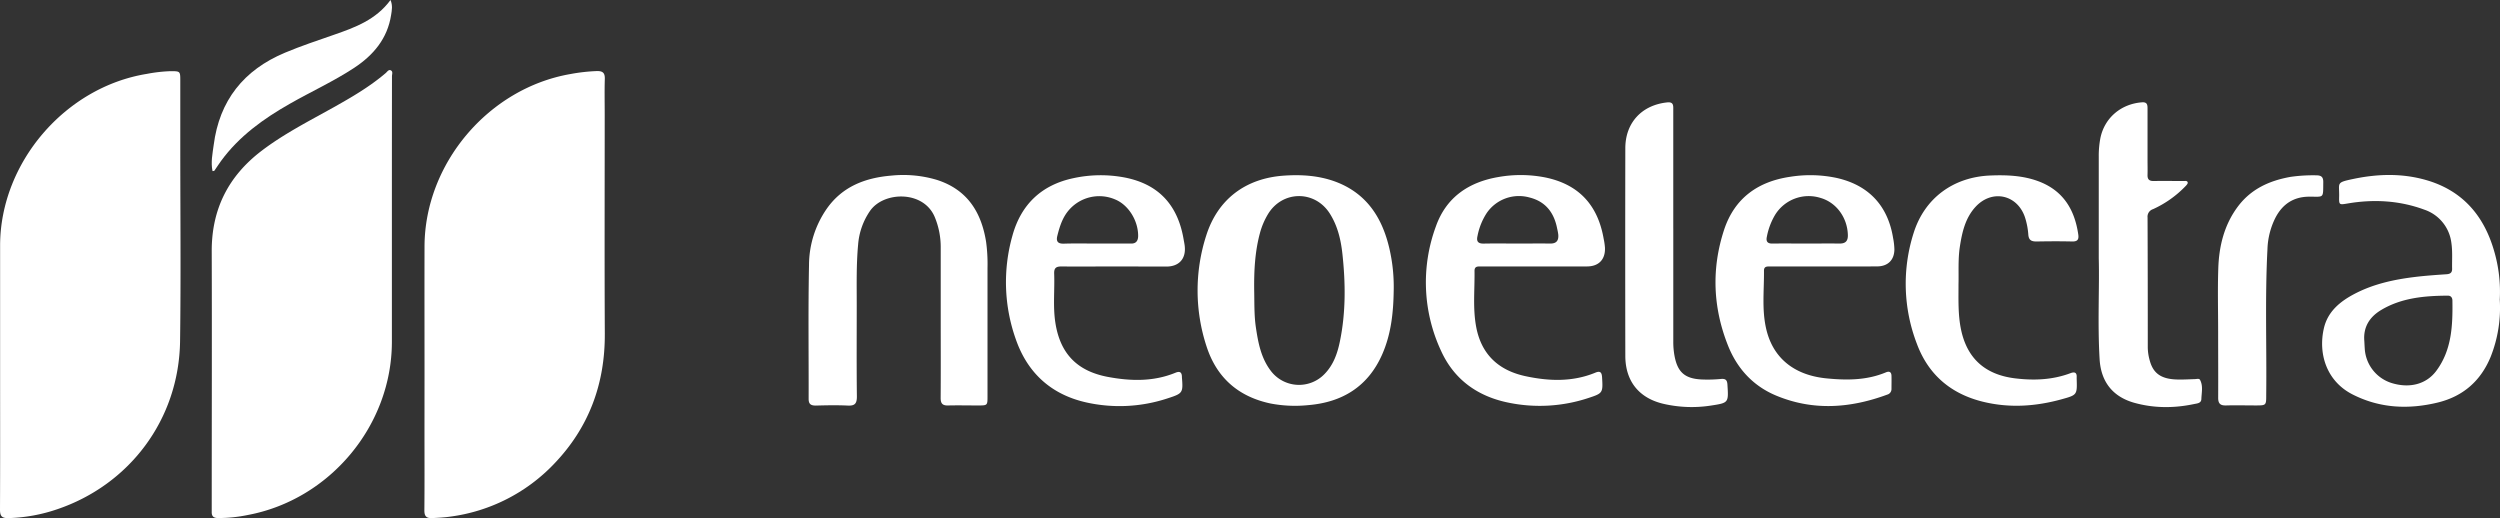
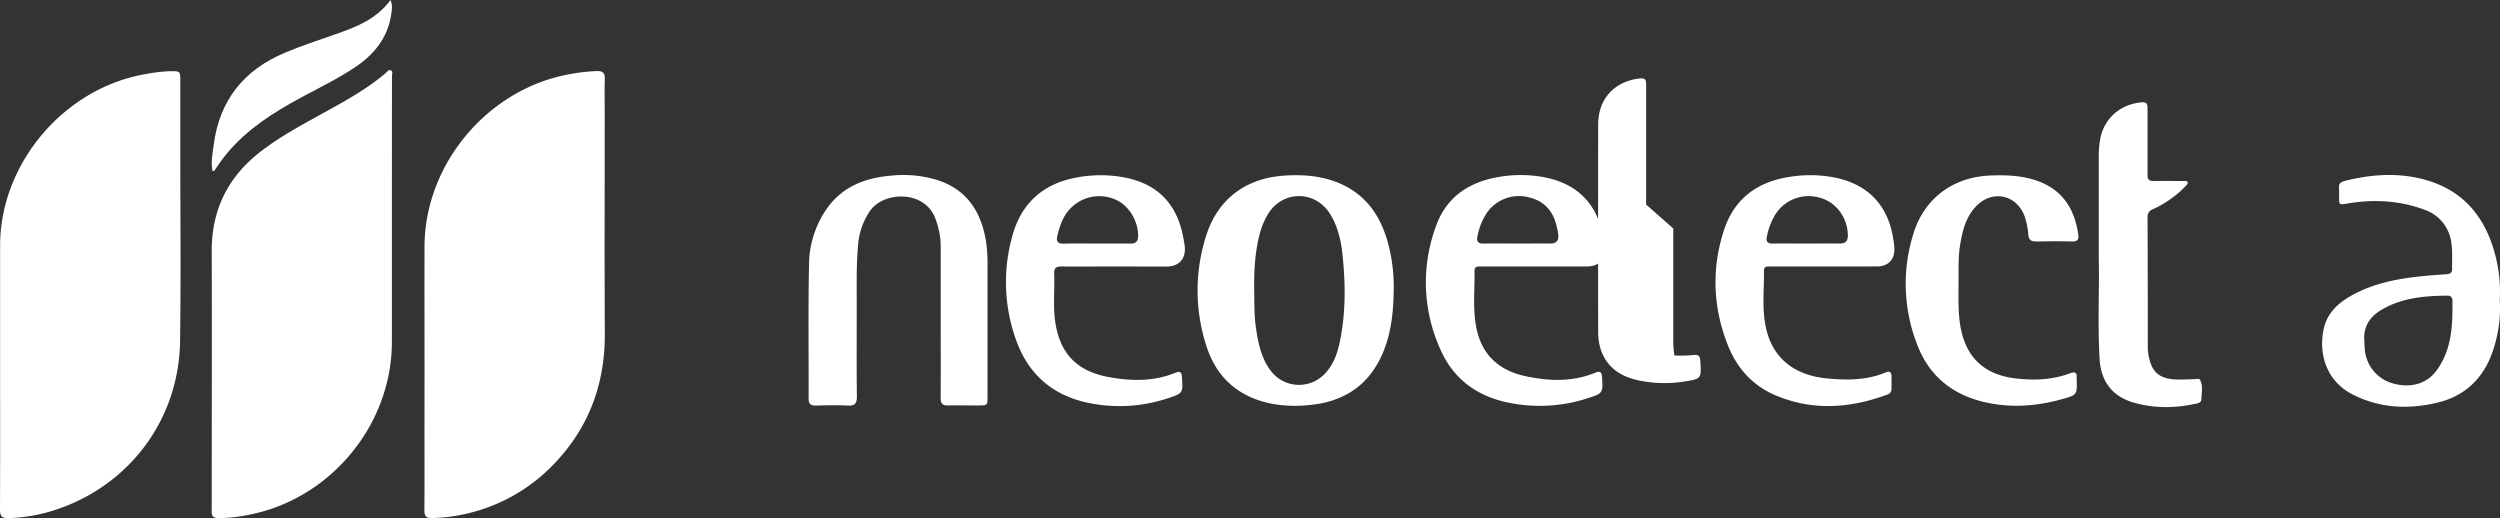
<svg xmlns="http://www.w3.org/2000/svg" viewBox="0 0 1167.43 241.94">
  <rect x="0" y="0" width="1167.43" height="241.94" fill="#333333" stroke="none" />
  <defs>
    <style>.cls-1{fill:#fff;}</style>
  </defs>
  <g id="Layer_2" data-name="Layer 2">
    <g id="Layer_1-2" data-name="Layer 1">
      <path class="cls-1" d="M198.24,174.37c0-19.78-.05-39.56,0-59.34.14-38.71,29.91-73.83,68.16-80.46a84.78,84.78,0,0,1,12.23-1.38c2.78-.08,3.89.79,3.8,3.68-.17,5.51-.05,11-.05,16.54,0,34.15-.12,68.31.05,102.47.11,23.5-7.5,43.94-23.81,60.85a81.62,81.62,0,0,1-48.29,24.51c-2.79.4-5.58.54-8.39.69s-3.8-.8-3.77-3.68c.12-12.43.05-24.86.05-37.29Z" />
      <path class="cls-1" d="M.05,174.15c0-19.89,0-39.78,0-59.66.13-38.59,30.39-73.84,68.59-80A70.49,70.49,0,0,1,79.6,33.24c4.55,0,4.59,0,4.59,4.42q0,16.05,0,32.1c0,29.83.31,59.67-.1,89.5-.5,36.88-23.86,67.2-57.36,78.54a76.66,76.66,0,0,1-22.89,4.14C.81,242,0,240.94,0,238,.1,216.74.05,195.44.05,174.15Z" />
      <path class="cls-1" d="M183,100.44c0,19.77,0,39.55,0,59.33-.09,39-29,73.58-67.34,80.73a67.74,67.74,0,0,1-13.85,1.41c-2,0-3-.77-2.94-2.85,0-1,0-1.94,0-2.92,0-39.55.13-79.1,0-118.65-.1-19.75,7.74-35.24,23.37-47.13,10.3-7.83,21.78-13.67,33-19.94,8.7-4.86,17.31-9.83,24.92-16.34.68-.59,1.37-1.8,2.4-1.2s.48,1.78.48,2.72Q183,68,183,100.44Z" />
      <path class="cls-1" d="M650.82,135.73c-.15,10.2-1.19,20.25-5.36,29.73-6.64,15.1-18.7,22.45-34.72,23.74a60.47,60.47,0,0,1-17.44-.78c-15.1-3.19-25.19-12.14-29.89-26.69a83.64,83.64,0,0,1-.17-51.63C568.62,93,581.72,83.17,599.82,82c8.15-.53,16.23,0,24,2.91,14.46,5.49,21.68,16.85,25,31.21A79.23,79.23,0,0,1,650.82,135.73Zm-65.15-.19c.13,5.82-.06,11.66.81,17.47,1.06,7.09,2.39,14.09,6.83,20a16.52,16.52,0,0,0,25.3,1.55c4.07-4.21,5.93-9.53,7.07-15.07,2.81-13.57,2.67-27.27,1.18-41-.72-6.57-2.23-13-5.85-18.72-7-11.1-22.34-10.88-29,.4a34.3,34.3,0,0,0-3.56,8.33C586,117.39,585.57,126.44,585.67,135.54Z" />
      <path class="cls-1" d="M439.29,149.8c0-11.46,0-22.92,0-34.38a36.46,36.46,0,0,0-2.84-14.19c-5.32-12.42-23.84-11.87-30.17-2.74a32,32,0,0,0-5.56,15.7c-.88,9.48-.64,19-.65,28.51,0,14.16-.1,28.33.07,42.49,0,3.31-1,4.36-4.27,4.2-5-.24-10-.13-14.94,0-2.31,0-3.33-.71-3.32-3.15.06-20.87-.25-41.74.18-62.6a46.28,46.28,0,0,1,8.33-26.23C393.46,87,404.18,83,416.27,82a54.6,54.6,0,0,1,21.22,2c14.15,4.52,20.78,15,23,29a77.29,77.29,0,0,1,.65,12q0,30,0,60c0,4.31,0,4.33-4.32,4.34-4.66,0-9.32-.11-14,0-2.69.09-3.58-.9-3.56-3.56C439.35,173.81,439.29,161.8,439.29,149.8Z" />
      <path class="cls-1" d="M1167.32,139.88a61.86,61.86,0,0,1-4.23,26.69c-4.63,11.3-12.91,18.54-24.76,21.41-13.66,3.3-27.06,2.69-39.81-3.82-12-6.13-16.1-18.84-13.33-30.87,1.82-7.89,7.66-12.6,14.48-16.15,8.87-4.61,18.49-6.66,28.31-7.84,4.83-.58,9.68-.91,14.54-1.24,1.75-.12,2.59-.82,2.55-2.58-.09-4,.25-8-.34-12a18.75,18.75,0,0,0-12.66-15.58c-11.5-4.25-23.42-4.93-35.47-2.93-4.3.71-4.37.87-4.28-3.26.13-6.42-1.62-6.42,6.55-8.14,11.26-2.37,22.57-2.72,33.74.42,17.08,4.8,27.23,16.47,32.05,33.13A67.4,67.4,0,0,1,1167.32,139.88Zm-63.25,19.34c.07,1.19.11,2.37.2,3.56a17.93,17.93,0,0,0,12.29,16c8.35,2.68,16.34.82,21.12-5.6,7.27-9.76,7.7-21.26,7.53-32.8,0-1.27-.61-2.33-2.16-2.32-10.92.07-21.69,1-31.29,6.81C1106.51,148.07,1103.52,152.77,1104.07,159.22Z" />
      <path class="cls-1" d="M520.64,124.43c-8.34,0-16.68.08-25,0-2.55,0-3.46.8-3.37,3.35.29,7.66-.63,15.34.57,23,2.24,14.31,10.09,22.5,24.49,25.22,10.67,2,21.29,2.28,31.59-1.95,1.9-.78,2.91-.36,3,1.79,0,.11,0,.21,0,.32.59,7.26.43,7.56-6.59,9.83a71.29,71.29,0,0,1-38.11,1.92c-16.24-3.65-27.31-13.64-32.81-29.33a79.63,79.63,0,0,1-1.65-48.47c4-14.59,13.57-23.78,28.59-26.93a59.91,59.91,0,0,1,23.86-.29c15.68,3.06,24.75,12.68,27.5,28.84.18,1.07.42,2.13.53,3.2.64,5.87-2.63,9.54-8.54,9.55Q532.66,124.45,520.64,124.43Zm-8.56-10.7h15.23c.21,0,.43,0,.65,0,2.51.14,3.51-1.24,3.53-3.56,0-7.25-4.61-14.58-10.86-17.08a18.74,18.74,0,0,0-21.1,4.58c-3.27,3.54-4.66,7.94-5.79,12.47-.66,2.67.31,3.73,3.12,3.64C501.93,113.62,507,113.73,512.08,113.73Z" />
      <path class="cls-1" d="M716.76,124.43h-25c-1.51,0-3.24-.24-3.2,2.1.13,8.74-.86,17.51.79,26.2,2.44,12.86,10.52,20.25,23,22.93,10.94,2.35,21.9,2.76,32.54-1.6,2.33-1,3.09-.24,3.23,2.13.44,7.26.39,7.45-6.4,9.67A72.19,72.19,0,0,1,704.27,188c-14.33-2.94-25.29-10.79-31.37-24.24a75.56,75.56,0,0,1-2.37-58.06c4.82-13.62,15.39-20.72,29.33-23.06a59.57,59.57,0,0,1,21.63.2C737,86,746.08,95.49,748.86,111.46a30.9,30.9,0,0,1,.61,4.16c.24,5.52-2.87,8.78-8.35,8.8C733,124.45,724.88,124.43,716.76,124.43Zm-8.28-10.7c5.18,0,10.37-.06,15.55,0,2.91,0,3.83-1.52,3.65-4.09a23.88,23.88,0,0,0-.52-2.86c-1.42-7.41-5.36-12.67-12.93-14.56a18.26,18.26,0,0,0-20,7.3,30,30,0,0,0-4.29,10.75c-.59,2.52.34,3.55,3,3.48C698.1,113.64,703.29,113.73,708.48,113.73Z" />
      <path class="cls-1" d="M852,124.43H826.65c-1.46,0-2.94-.12-2.92,2,.08,8.84-1,17.74.89,26.5,3,14.11,13.07,22.26,28.29,23.76,9.5.93,18.78.94,27.75-2.81,1.61-.67,2.55-.18,2.61,1.58.06,2.05,0,4.11,0,6.16a2.68,2.68,0,0,1-2,2.66c-17.13,6.32-34.38,7.65-51.59.56-11-4.51-18.53-12.74-22.82-23.65-7-17.7-7.69-35.84-1.74-53.93C810,92.57,820.87,84.75,836,82.55a59.25,59.25,0,0,1,21.61.53c14.95,3.34,23.95,12.91,26.4,28a31.6,31.6,0,0,1,.62,5.46c-.08,4.92-3.08,7.83-8,7.86C868.44,124.46,860.22,124.43,852,124.43Zm-8.75-10.7c5.29,0,10.59-.06,15.88,0,2.86,0,3.84-1.39,3.77-4-.22-8.14-5.4-15.19-12.75-17.3a18.42,18.42,0,0,0-21.2,7.85,31.27,31.27,0,0,0-3.87,10.24c-.47,2.1.17,3.27,2.61,3.22C832.86,113.66,838.05,113.73,843.24,113.73Z" />
      <path class="cls-1" d="M914.57,132.54c0,7.45-.27,14.47,1.19,21.41C918.6,167.48,927.13,175,941,176.68c8.86,1.07,17.48.73,25.88-2.43,1.87-.7,3-.32,2.87,1.89,0,.22,0,.43,0,.65.24,7.62.25,7.65-7.06,9.67-12.2,3.37-24.49,4.17-36.87,1.1C911,183.87,900.54,175,895.18,160.68a78,78,0,0,1-1.59-51.81c5.14-16.42,18.65-26.26,35.94-26.92,7.5-.29,14.94,0,22.09,2.6,11.65,4.25,17.19,13.14,18.88,25,.35,2.42-.47,3.28-2.94,3.22-5.52-.14-11-.1-16.57,0-2.28,0-3.59-.52-3.82-3.15a34.12,34.12,0,0,0-1.6-8.25c-3.63-10.55-15.34-13.07-23-4.83-4.85,5.25-6.33,11.9-7.38,18.7C914.31,121.09,914.71,127,914.57,132.54Z" />
      <path class="cls-1" d="M980.06,120.58c0-18,0-32.69,0-47.39a44.34,44.34,0,0,1,.76-8.7c1.95-9.52,9.71-16,19.46-16.71,2.54-.18,2.56,1.38,2.56,3.08q0,11.84,0,23.68c0,2.38.07,4.76,0,7.13-.08,2.09.8,2.9,2.88,2.86,4.66-.08,9.31,0,14,0,.71,0,1.73-.24,1.89.74.07.46-.51,1.14-.94,1.57a49.26,49.26,0,0,1-15.26,10.83,3.68,3.68,0,0,0-2.56,3.92q.12,30.33.1,60.66a23.24,23.24,0,0,0,1,6.37c1.61,5.71,5.23,8.29,12.23,8.58,2.91.12,5.84-.07,8.76-.17.86,0,2-.42,2.43.38,1.5,2.83.7,5.92.61,8.89-.06,2-1.88,2.07-3.36,2.37-9.48,2-18.94,2-28.26-.66-9.9-2.88-15.25-9.86-15.89-20.14C979.46,151,980.43,134.16,980.06,120.58Z" />
-       <path class="cls-1" d="M781.38,106.72v52.85a35.82,35.82,0,0,0,.54,6.44c1.39,7.69,4.75,10.81,12.67,11.19a63.84,63.84,0,0,0,9.07-.24c2.17-.2,2.88.57,3,2.64.55,8.51.59,8.52-7.77,9.8a58.52,58.52,0,0,1-21.91-.78c-11.58-2.63-18-10.6-18-22.47q-.09-48.46,0-96.93c0-11.93,7.74-20.2,19.62-21.41,3-.31,2.77,1.64,2.77,3.48q0,19.93,0,39.87v15.56Z" />
-       <path class="cls-1" d="M1035.81,154.85c0-9.84-.26-19.69.07-29.52.34-10.41,2.75-20.34,9.16-28.9,6.14-8.2,14.74-12.08,24.54-13.83a73.66,73.66,0,0,1,12-.73c2.29,0,3.35.69,3.32,3.15-.07,7.81.42,6.79-6.46,6.82-7.36,0-12.55,3.43-15.89,9.86a35.09,35.09,0,0,0-3.71,14.64c-1.19,22.69-.31,45.39-.58,68.09,0,4.89,0,4.9-5,4.9-4.55,0-9.1-.13-13.64,0-2.82.1-3.83-.86-3.79-3.72C1035.88,175.39,1035.81,165.12,1035.81,154.85Z" />
+       <path class="cls-1" d="M781.38,106.72v52.85a35.82,35.82,0,0,0,.54,6.44a63.84,63.84,0,0,0,9.07-.24c2.17-.2,2.88.57,3,2.64.55,8.51.59,8.52-7.77,9.8a58.52,58.52,0,0,1-21.91-.78c-11.58-2.63-18-10.6-18-22.47q-.09-48.46,0-96.93c0-11.93,7.74-20.2,19.62-21.41,3-.31,2.77,1.64,2.77,3.48q0,19.93,0,39.87v15.56Z" />
      <path class="cls-1" d="M99.24,79.9c-.86-4.1,0-8.16.54-12.13,2.65-20.81,14-35.07,33.29-43.16,7.5-3.14,15.19-5.7,22.85-8.36,9.87-3.42,19.64-7,26.44-16.25,1.08,2.62.62,4.81.28,7C180.93,18,174.41,25.74,165.37,31.7c-9.6,6.31-20.07,11.07-30,16.74-12.32,7-23.69,15.15-32.17,26.76-1.08,1.49-2.06,3-3.11,4.54C100,79.86,99.66,79.82,99.24,79.9Z" />
    </g>
  </g>
</svg>